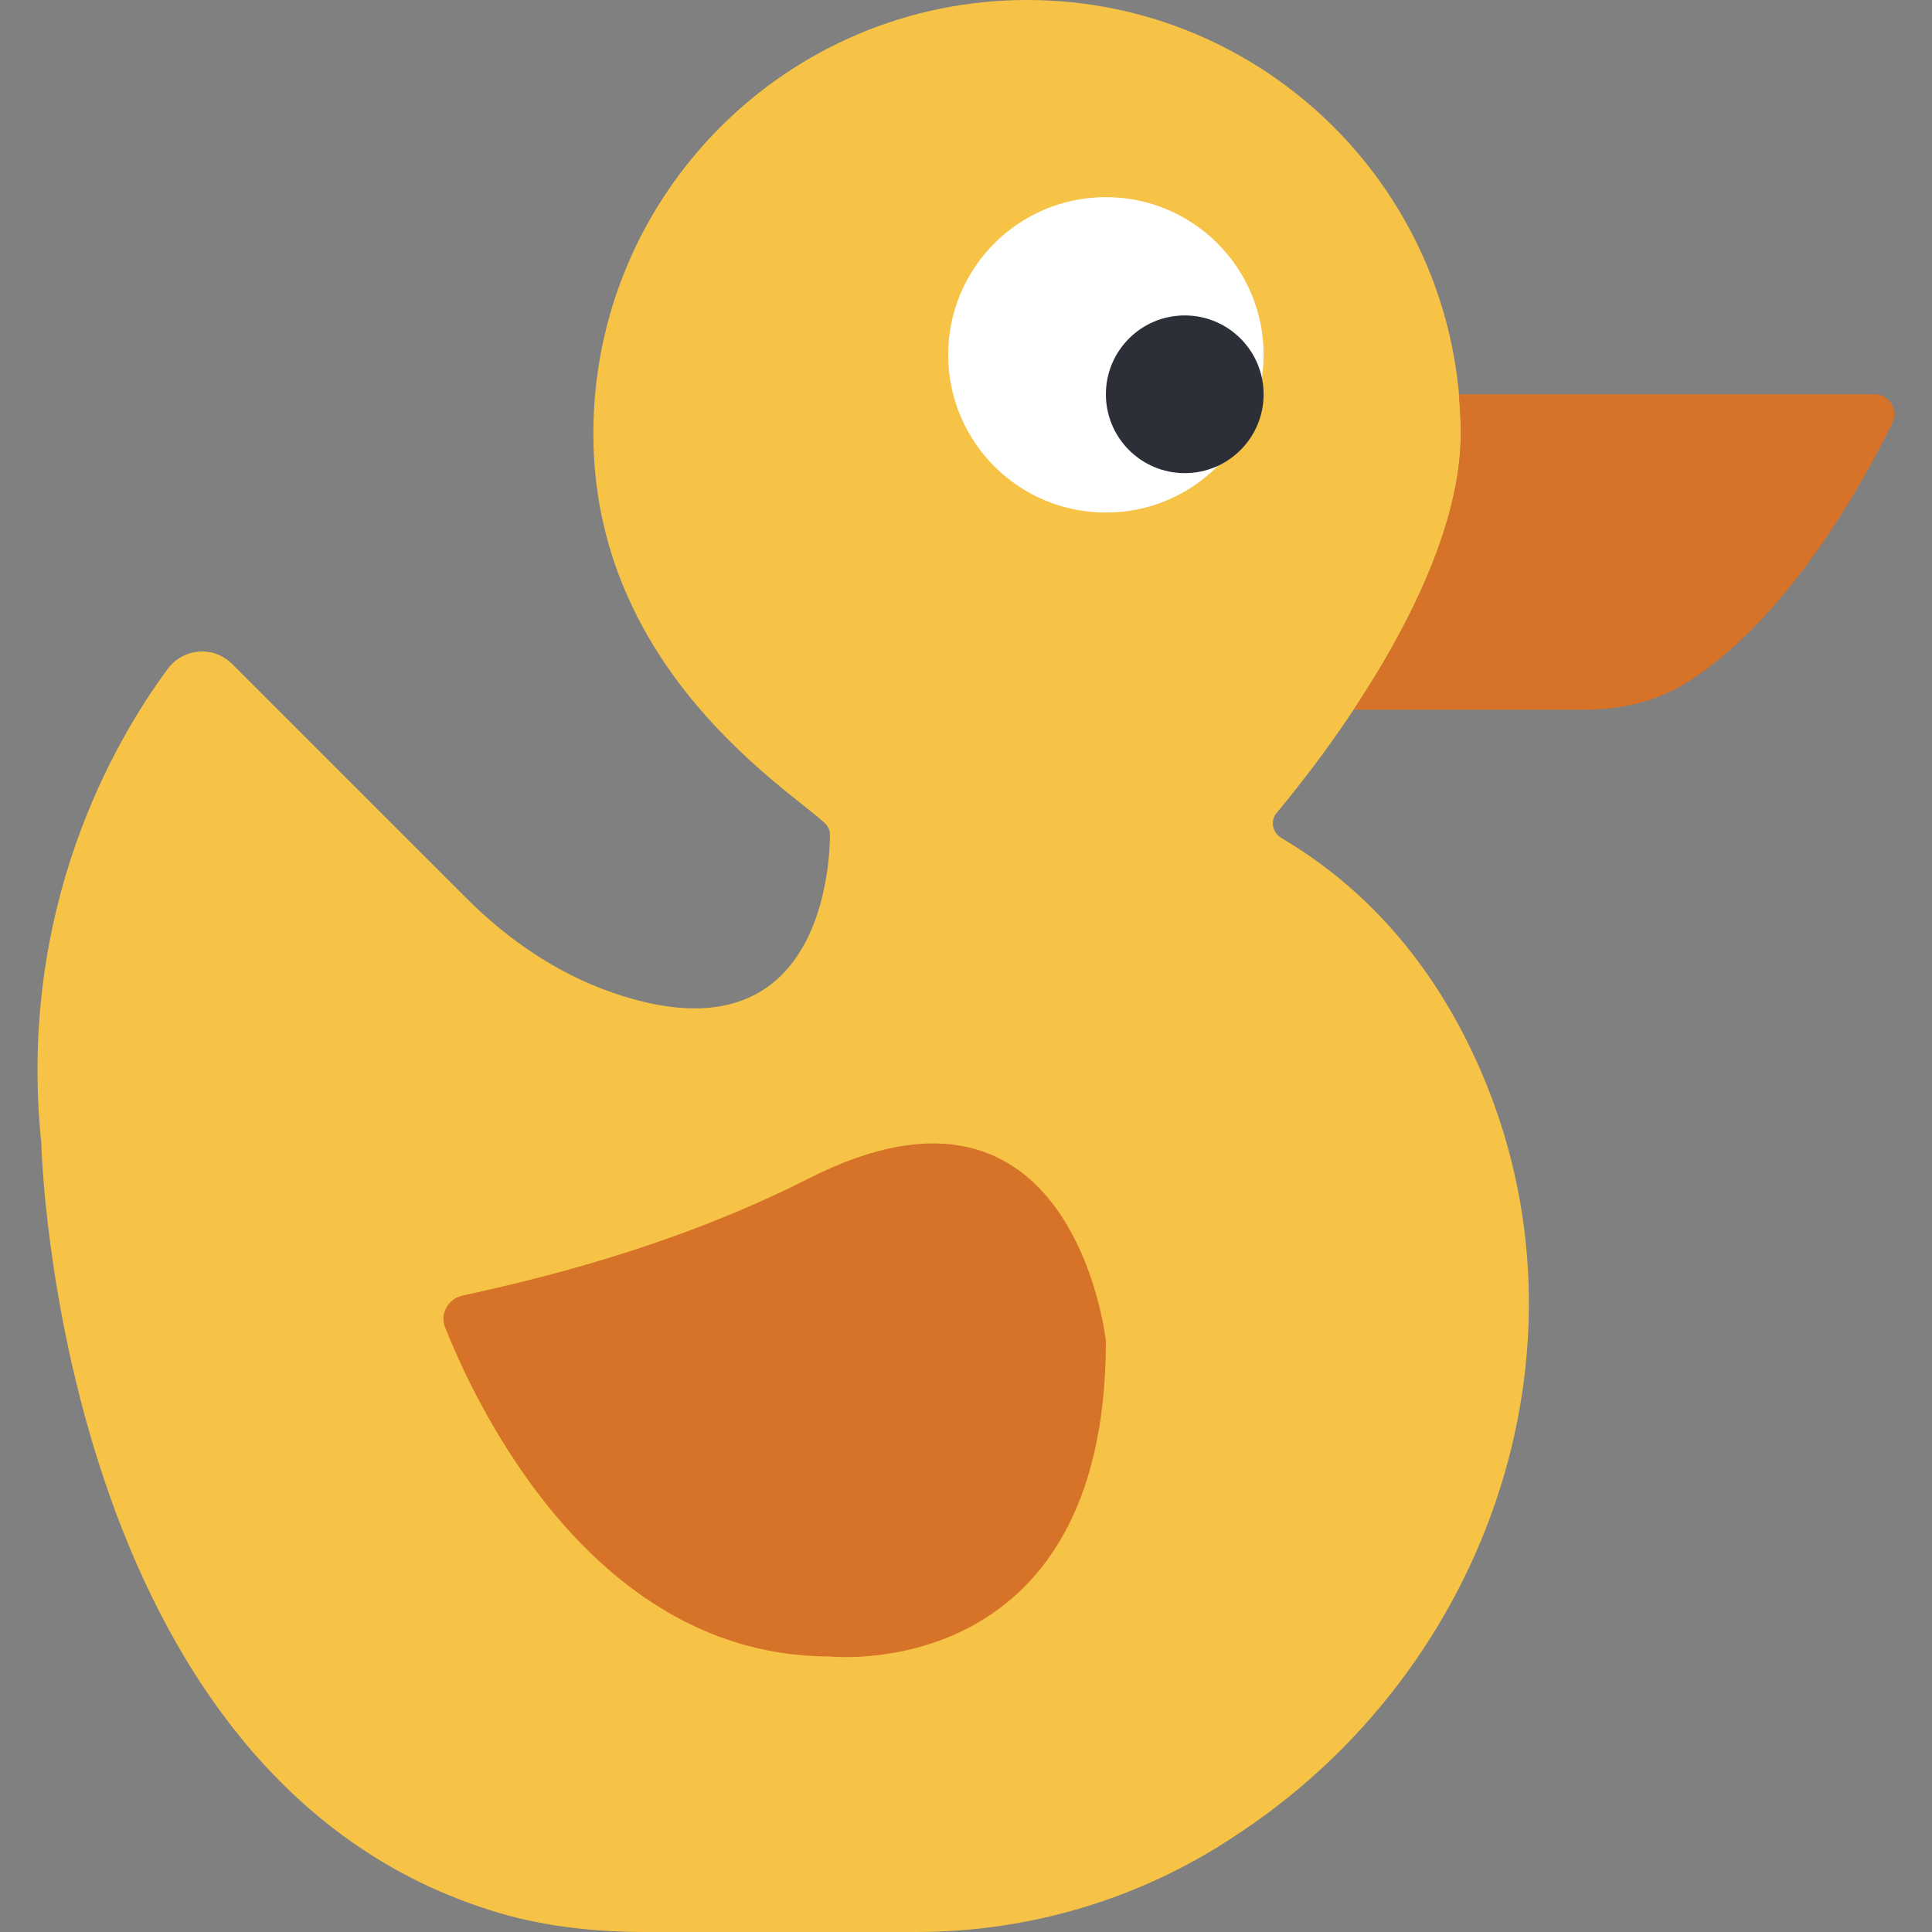
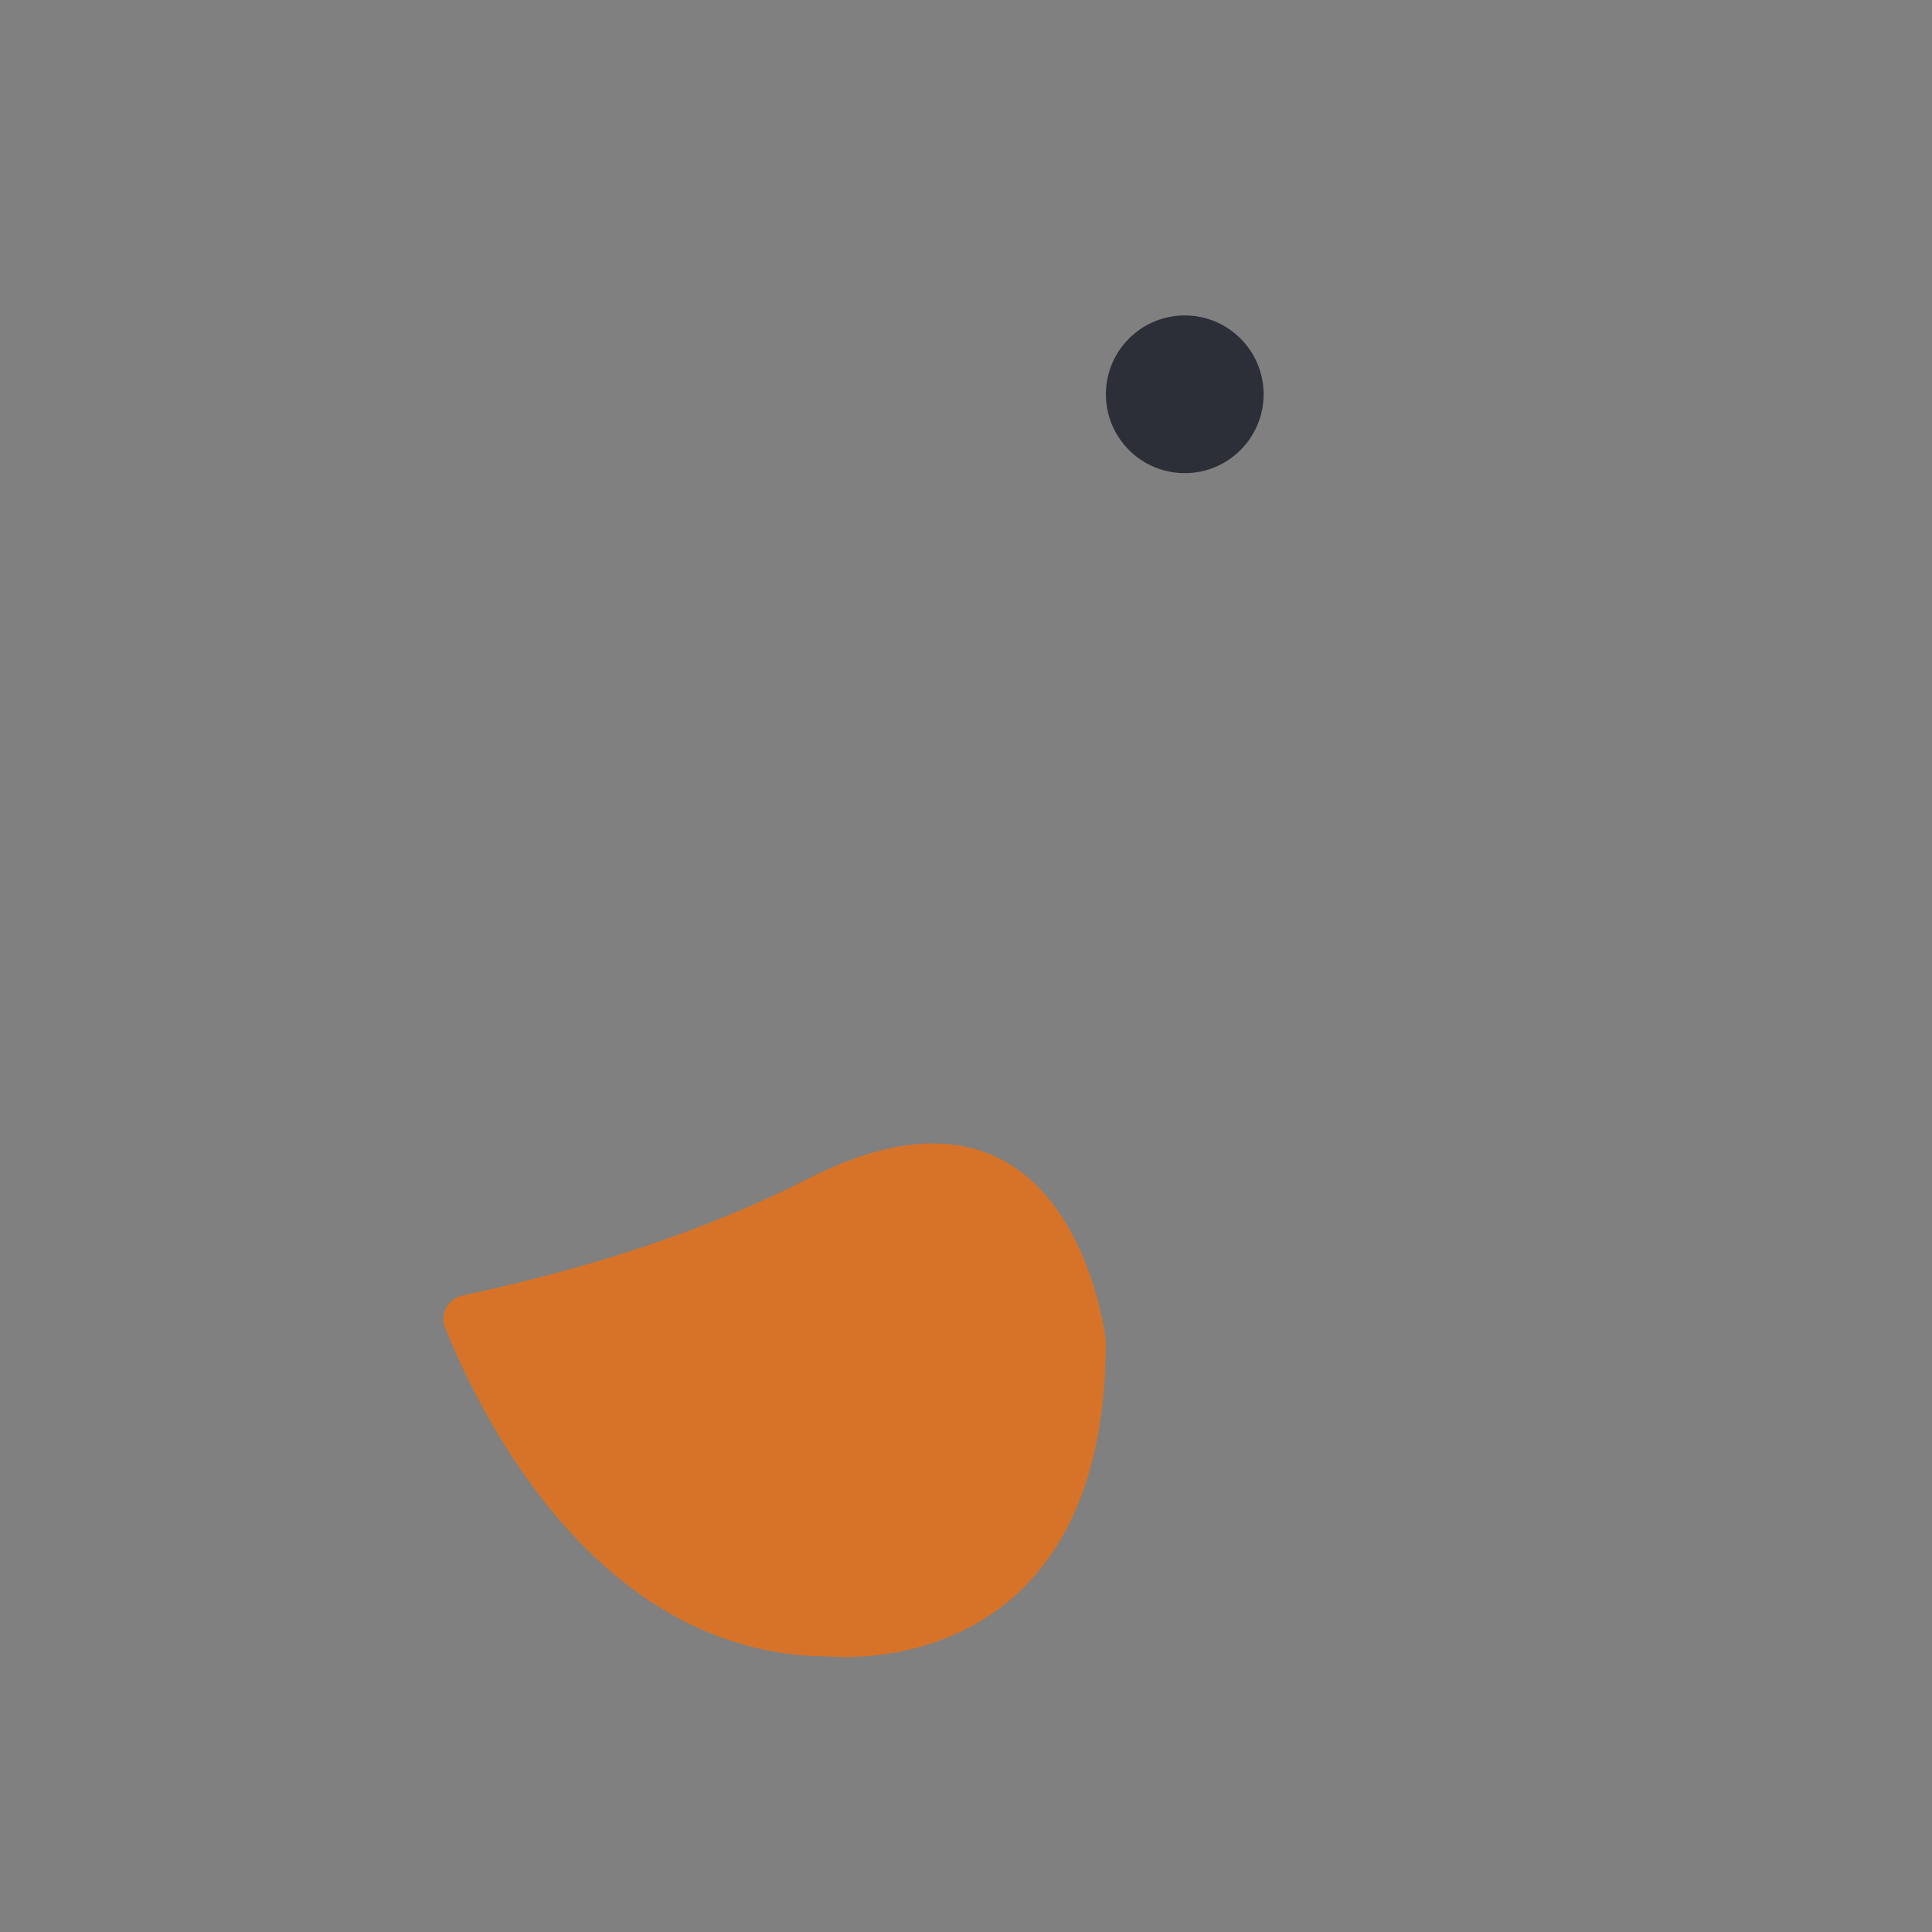
<svg xmlns="http://www.w3.org/2000/svg" height="800px" width="800px" version="1.1" id="Capa_1" viewBox="0 0 49 49" xml:space="preserve">
  <rect x="0" y="0" width="49" height="49" fill="#808080" stroke="none" />
  <g>
-     <path style="fill:#F6C346;" d="M37.19,26.375c-0.999-1.983-2.486-3.818-4.687-5.119c-0.231-0.136-0.295-0.436-0.123-0.641   c1.116-1.332,4.669-5.868,4.669-9.615c0-6.075-4.925-11-11-11s-11,4.925-11,11c0,6,5.008,9.048,5.873,9.88   c0.086,0.082,0.13,0.186,0.128,0.305c-0.012,1.015-0.342,5.794-5.532,3.985c-1.398-0.487-2.64-1.341-3.686-2.387L5.888,16.84   c-0.469-0.469-1.239-0.409-1.634,0.125C2.92,18.768,0.431,23.017,1.048,29c0,0,0.366,16.187,11.604,19.514   C13.861,48.872,15.126,49,16.386,49h6.858c2.854,0,5.645-0.829,8.027-2.402c0.083-0.055,0.166-0.11,0.25-0.166   C38.085,42.017,40.75,33.439,37.19,26.375z" />
-     <path style="fill:#D77328;" d="M47.538,10h-8.206h-2.335c0.03,0.33,0.05,0.662,0.05,1c0,2.351-1.398,5.011-2.716,6.997V18h5.871   c0.926,0,1.854-0.218,2.632-0.721c2.568-1.658,4.434-5.064,5.161-6.554C48.161,10.389,47.912,10,47.538,10z" />
-     <circle style="fill:#FFFFFF;" cx="28.048" cy="9" r="4" />
    <circle style="fill:#2C2F38;" cx="30.048" cy="10" r="2" />
    <path style="fill:#D77328;" d="M20.515,29.887c6.723-3.413,7.533,4.125,7.533,4.125c0,8.75-7,8-7,8   c-5.947,0-8.933-6.269-9.758-8.343c-0.138-0.346,0.071-0.727,0.434-0.808l0.377-0.084C15.006,32.132,17.863,31.233,20.515,29.887z" />
  </g>
</svg>